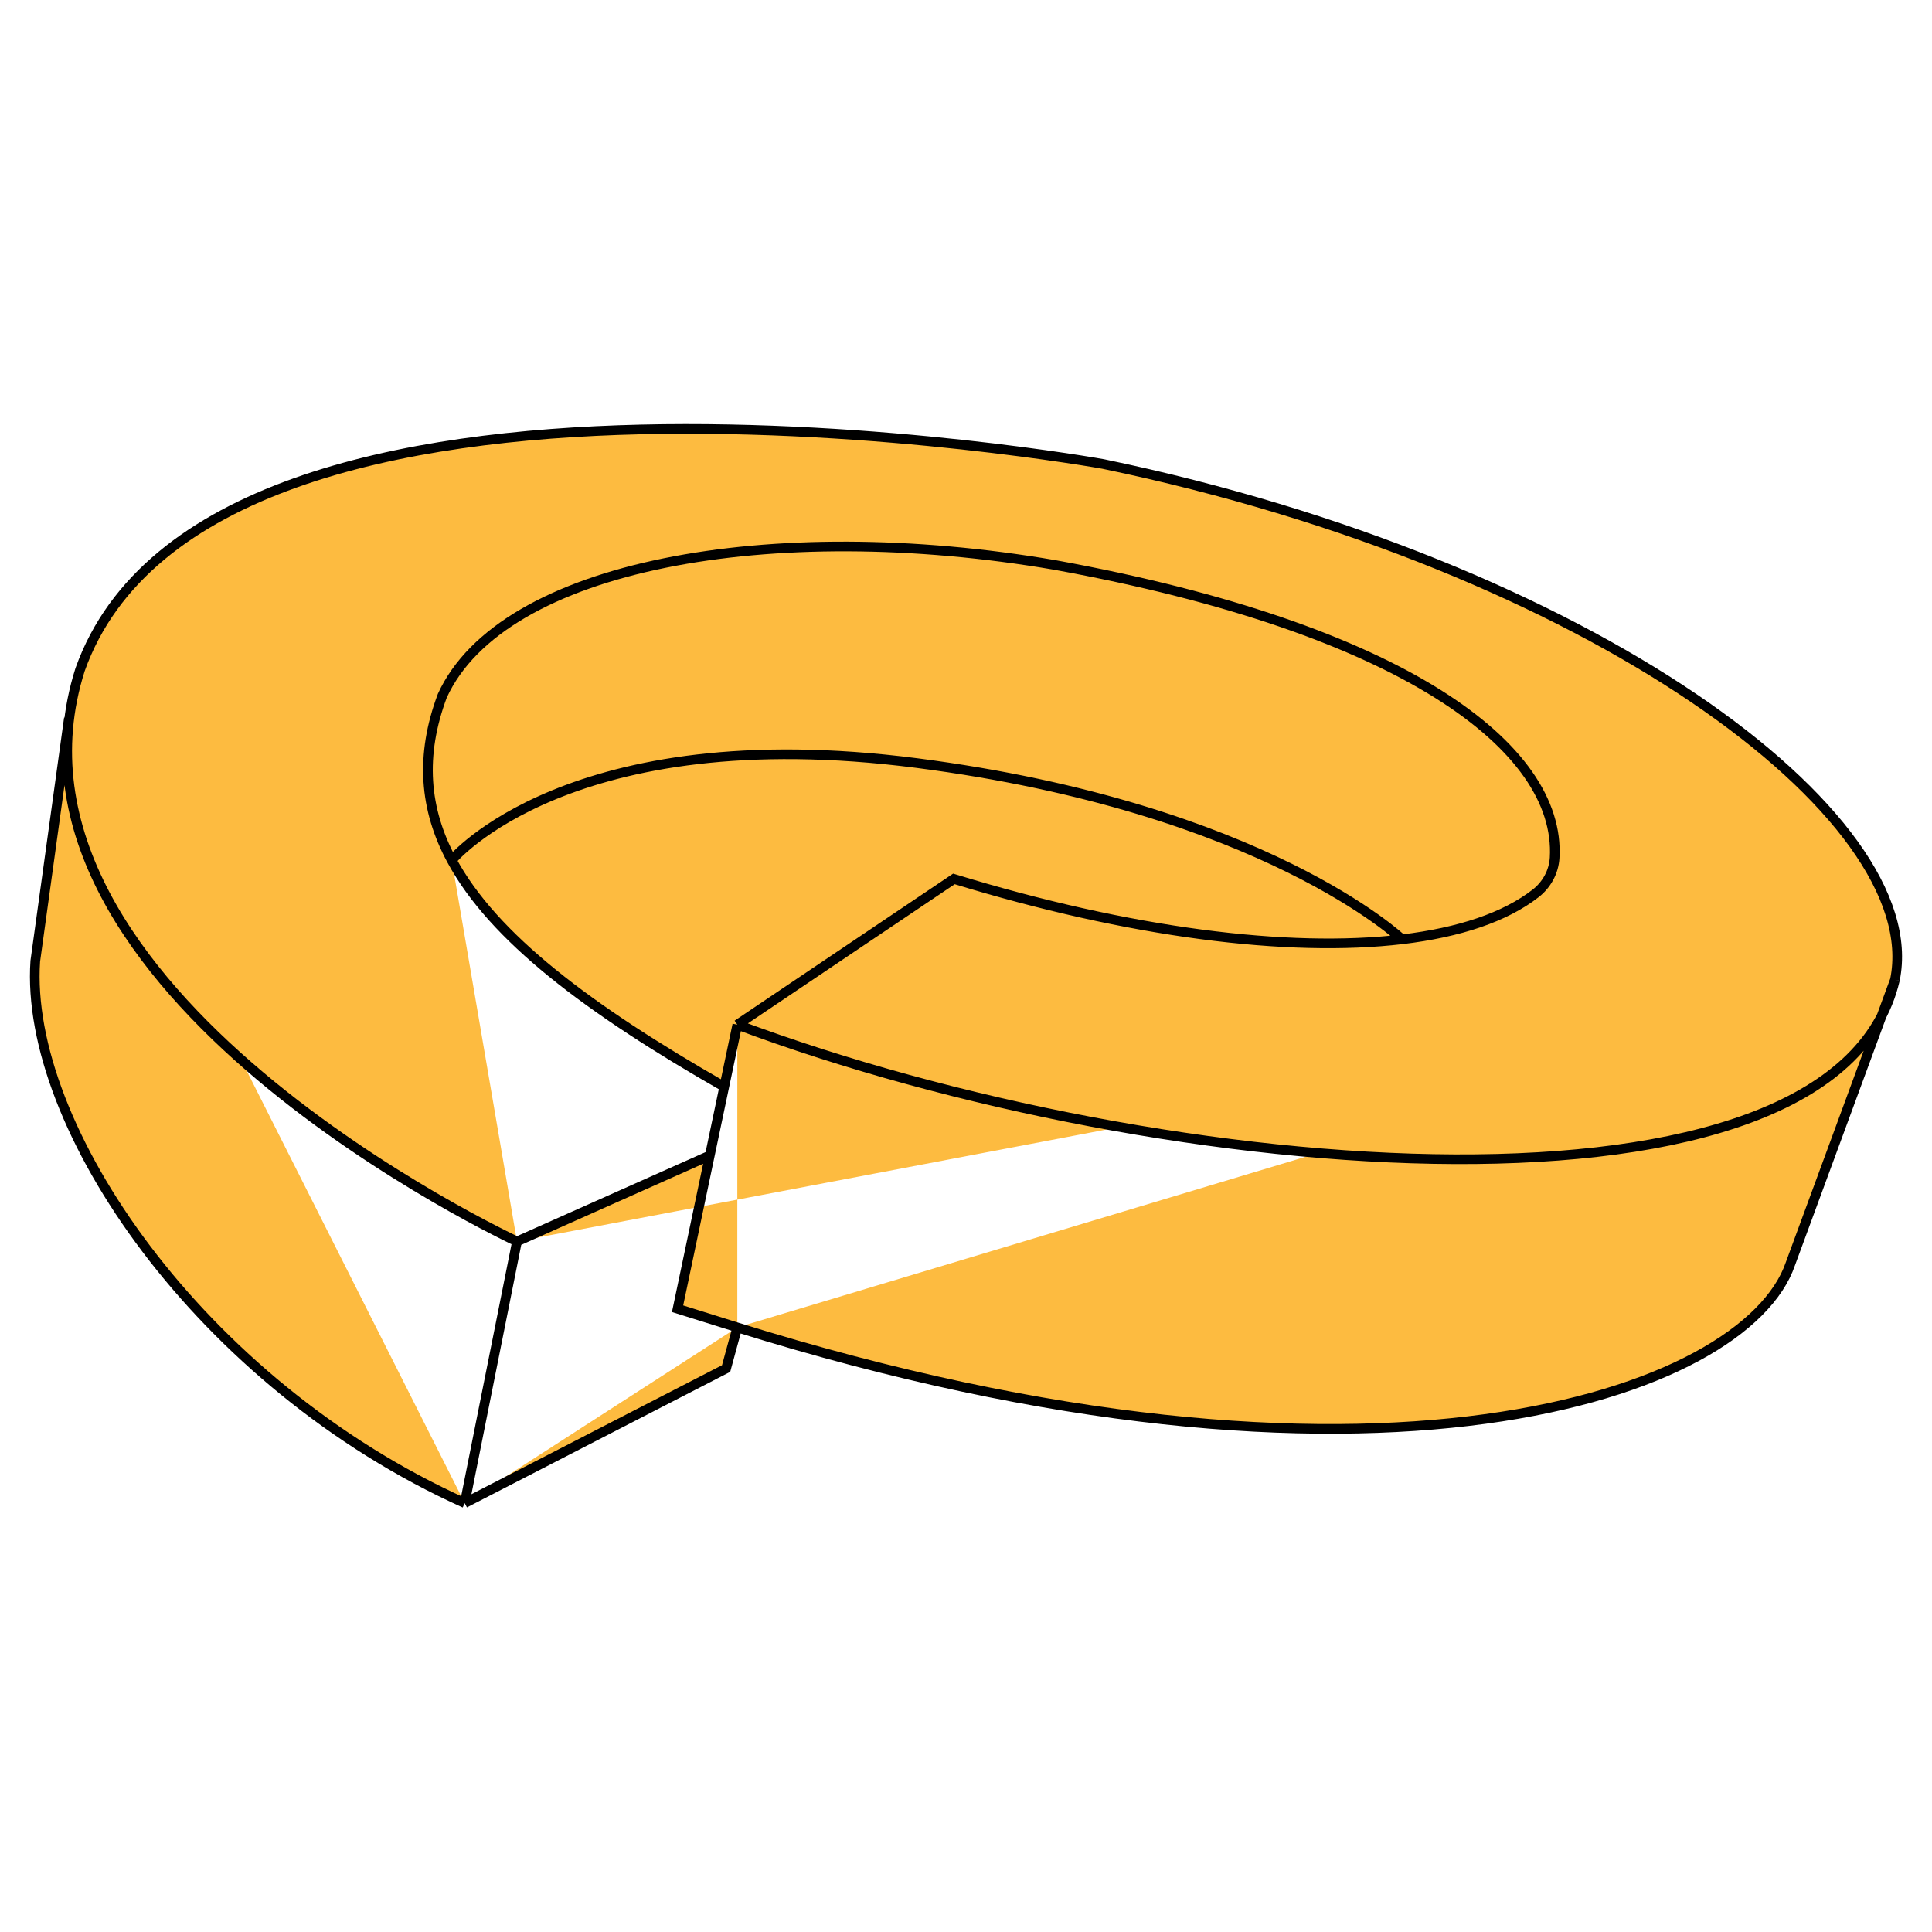
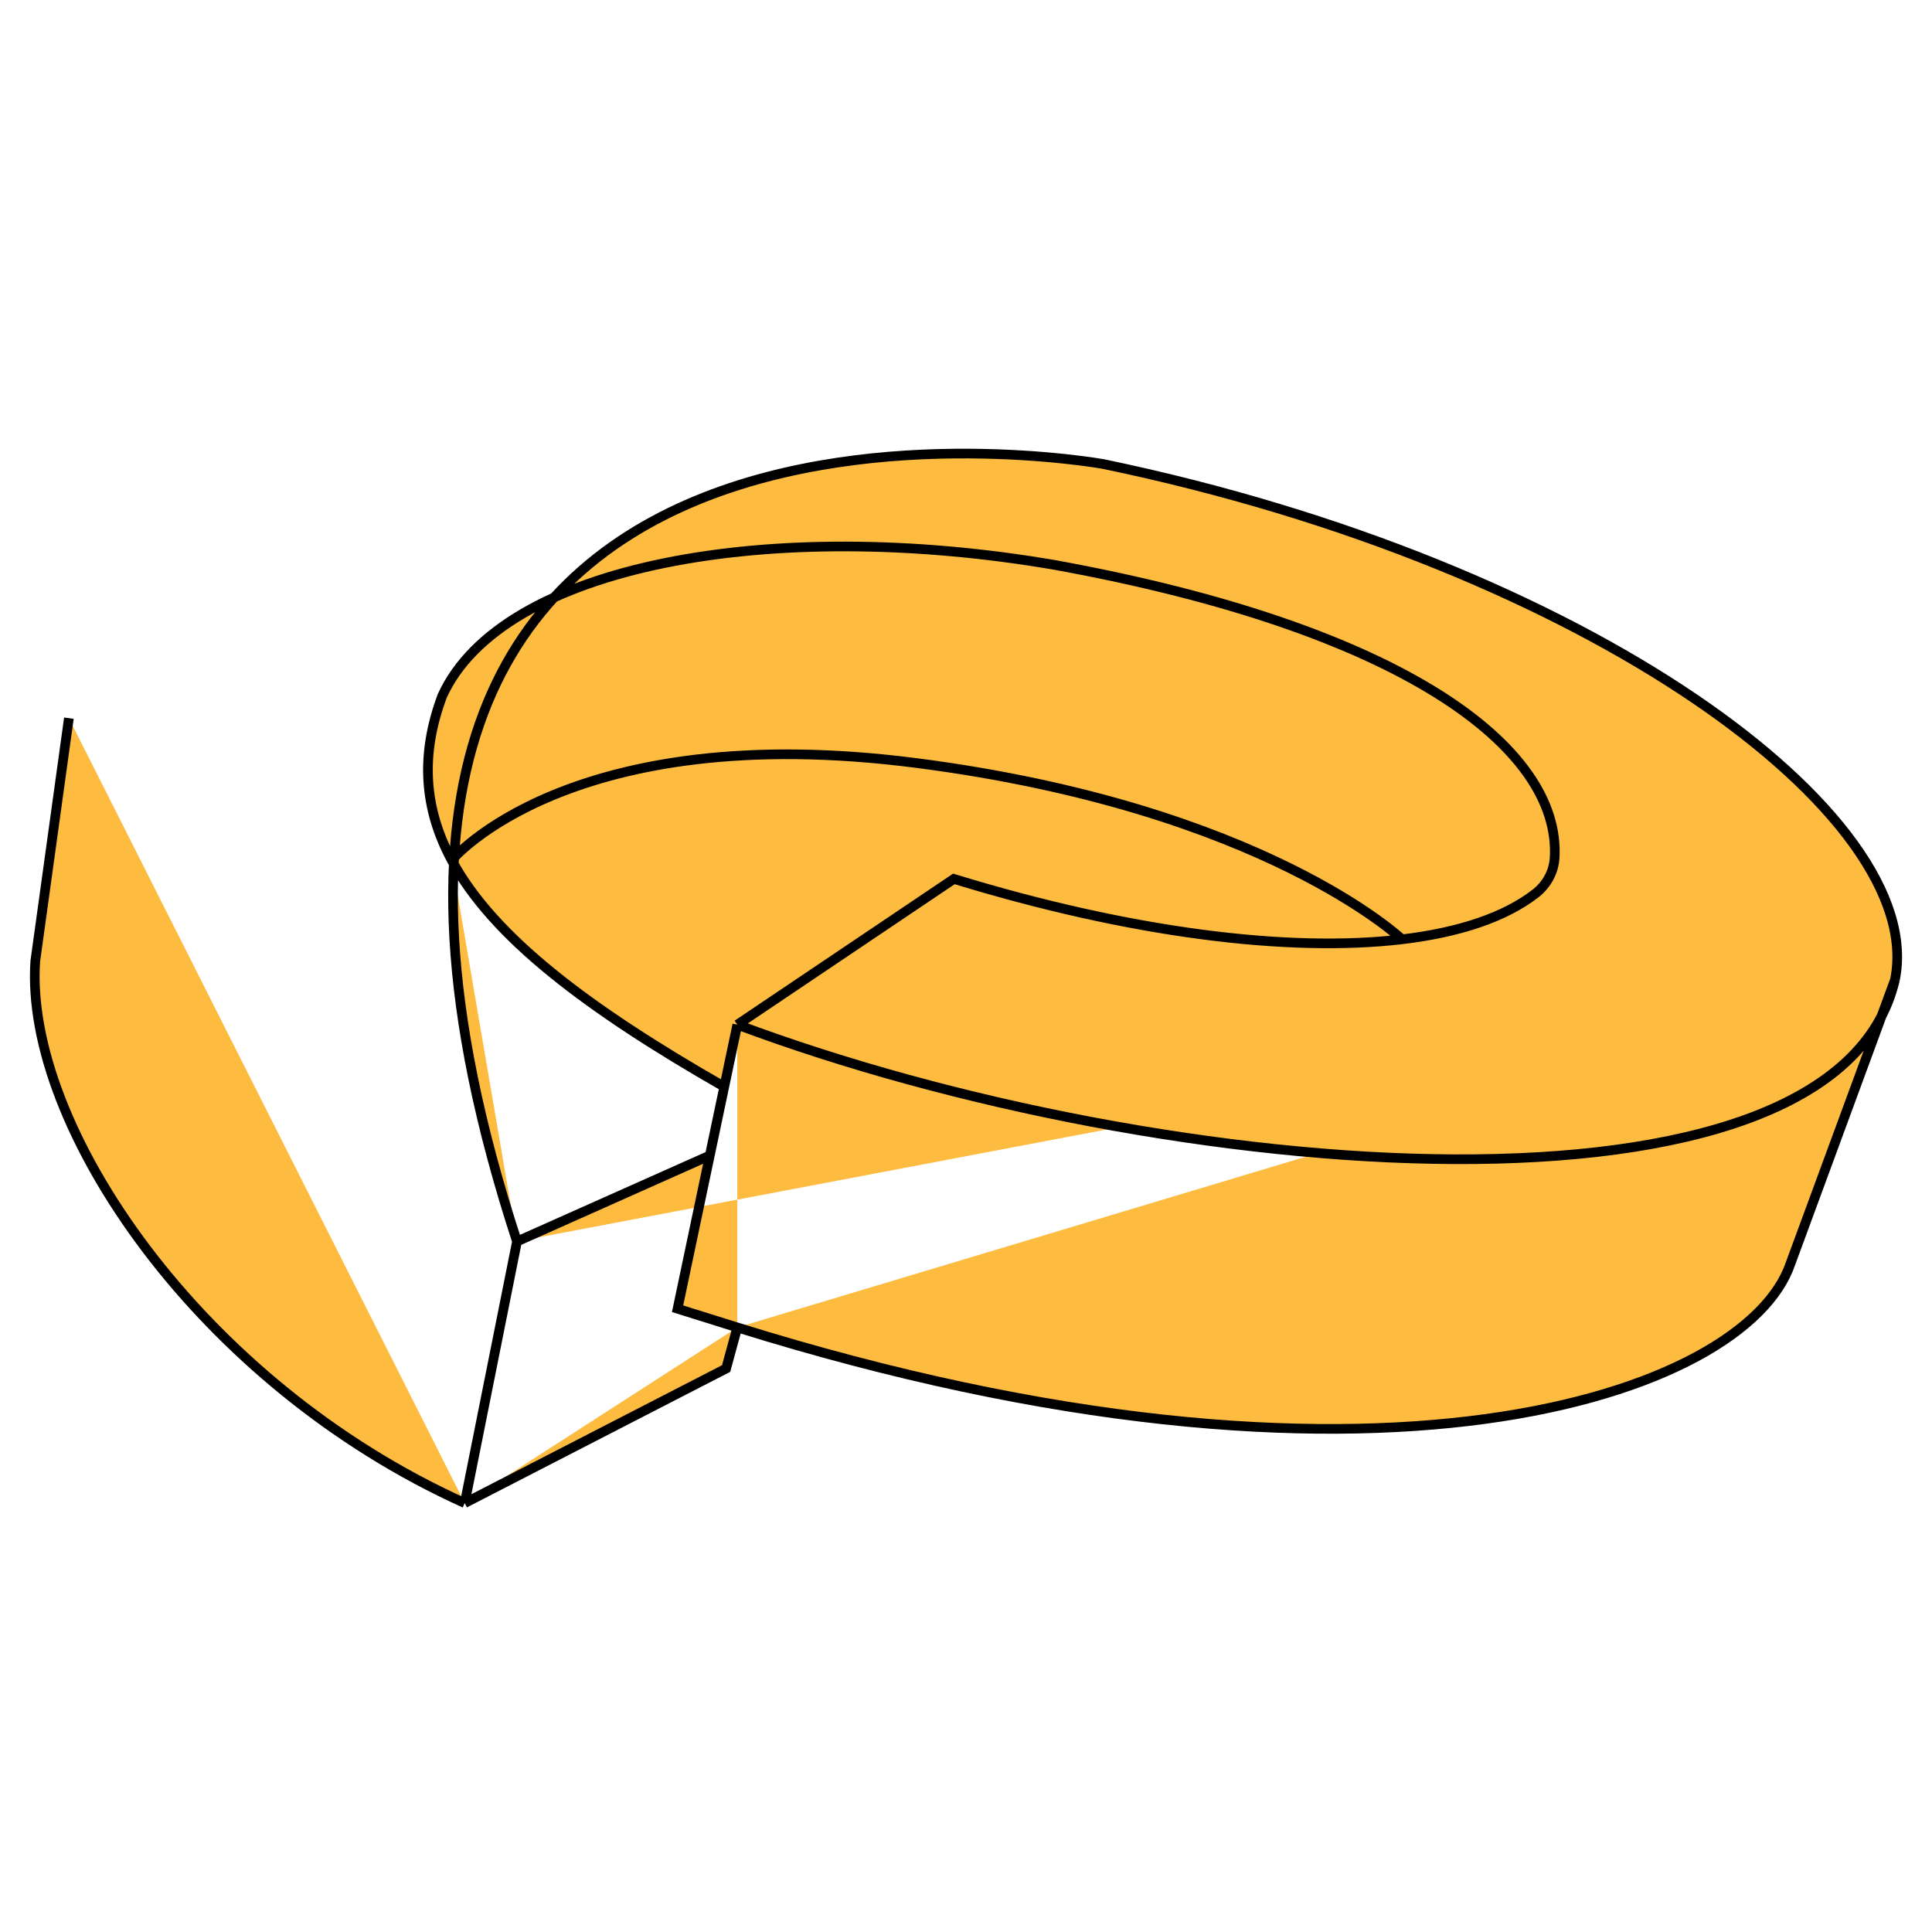
<svg xmlns="http://www.w3.org/2000/svg" width="200" height="200" viewBox="0 0 200 200" fill="#fdbb40">
-   <path d="M53.519 128.516C53.519 128.516 -2.287 102.592 8.291 69.316C21.82 31.397 114.21 48.035 114.21 48.035C164.464 58.482 199.641 84.406 196.163 101.431M53.519 128.516L73.478 119.617L74.974 112.503C60.836 104.417 51.058 97.022 46.762 89.05M53.519 128.516L48.107 155.6M196.163 101.431C189.977 128.129 120.782 122.712 76.327 106.074M196.163 101.431L185.339 130.837C180.7 144.38 142.043 157.922 76.327 137.415M76.327 106.074L98.748 90.984C116.883 96.551 133.355 98.635 145.135 97.238M76.327 106.074L70.142 135.48L76.327 137.415M48.107 155.6L75.167 141.671L76.327 137.415M48.107 155.6C20.661 143.219 2.493 116.521 3.652 99.496L7.131 74.346M46.762 89.05C43.908 83.753 43.473 78.202 45.788 72.024C51.973 58.482 79.805 53.452 109.185 58.482C145.151 65.028 161.596 77.347 160.935 88.796C160.851 90.248 160.117 91.588 158.97 92.482C155.804 94.949 151.064 96.534 145.135 97.238M46.762 89.05C46.762 89.05 58.931 74.346 94.882 78.99C130.832 83.633 145.135 97.238 145.135 97.238" stroke="black" />
+   <path d="M53.519 128.516C21.82 31.397 114.21 48.035 114.21 48.035C164.464 58.482 199.641 84.406 196.163 101.431M53.519 128.516L73.478 119.617L74.974 112.503C60.836 104.417 51.058 97.022 46.762 89.05M53.519 128.516L48.107 155.6M196.163 101.431C189.977 128.129 120.782 122.712 76.327 106.074M196.163 101.431L185.339 130.837C180.7 144.38 142.043 157.922 76.327 137.415M76.327 106.074L98.748 90.984C116.883 96.551 133.355 98.635 145.135 97.238M76.327 106.074L70.142 135.48L76.327 137.415M48.107 155.6L75.167 141.671L76.327 137.415M48.107 155.6C20.661 143.219 2.493 116.521 3.652 99.496L7.131 74.346M46.762 89.05C43.908 83.753 43.473 78.202 45.788 72.024C51.973 58.482 79.805 53.452 109.185 58.482C145.151 65.028 161.596 77.347 160.935 88.796C160.851 90.248 160.117 91.588 158.97 92.482C155.804 94.949 151.064 96.534 145.135 97.238M46.762 89.05C46.762 89.05 58.931 74.346 94.882 78.99C130.832 83.633 145.135 97.238 145.135 97.238" stroke="black" />
</svg>